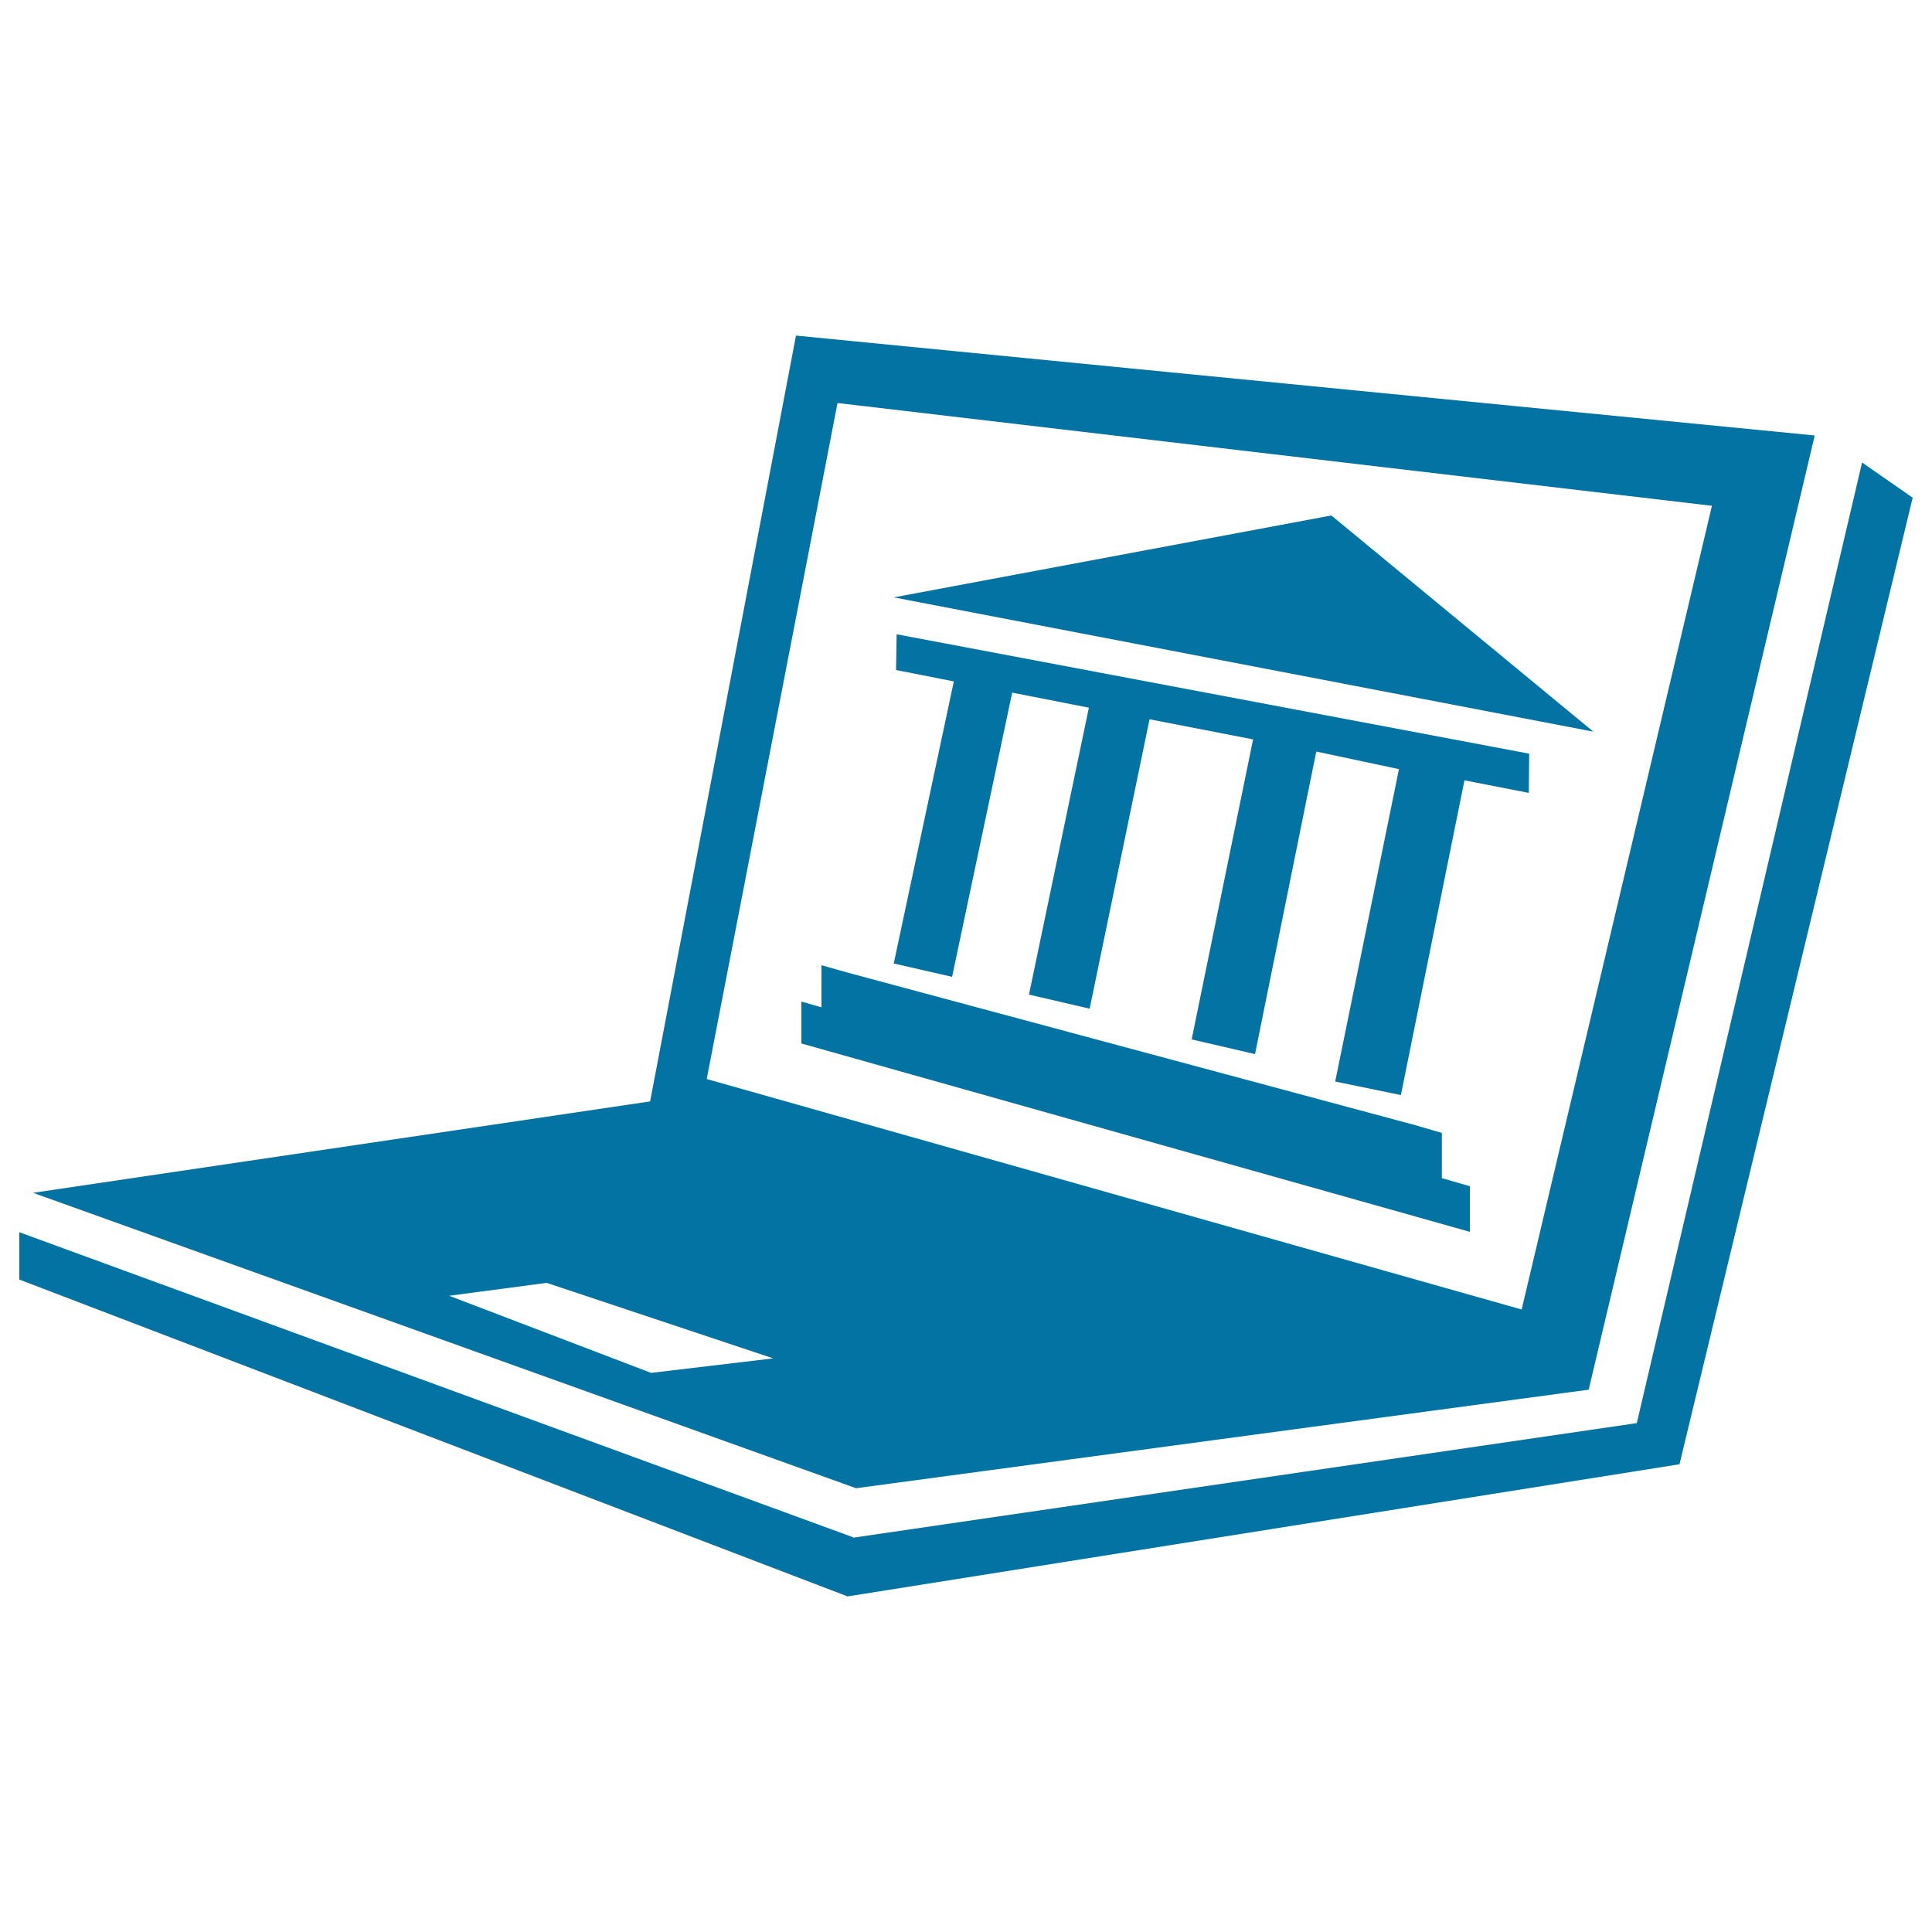
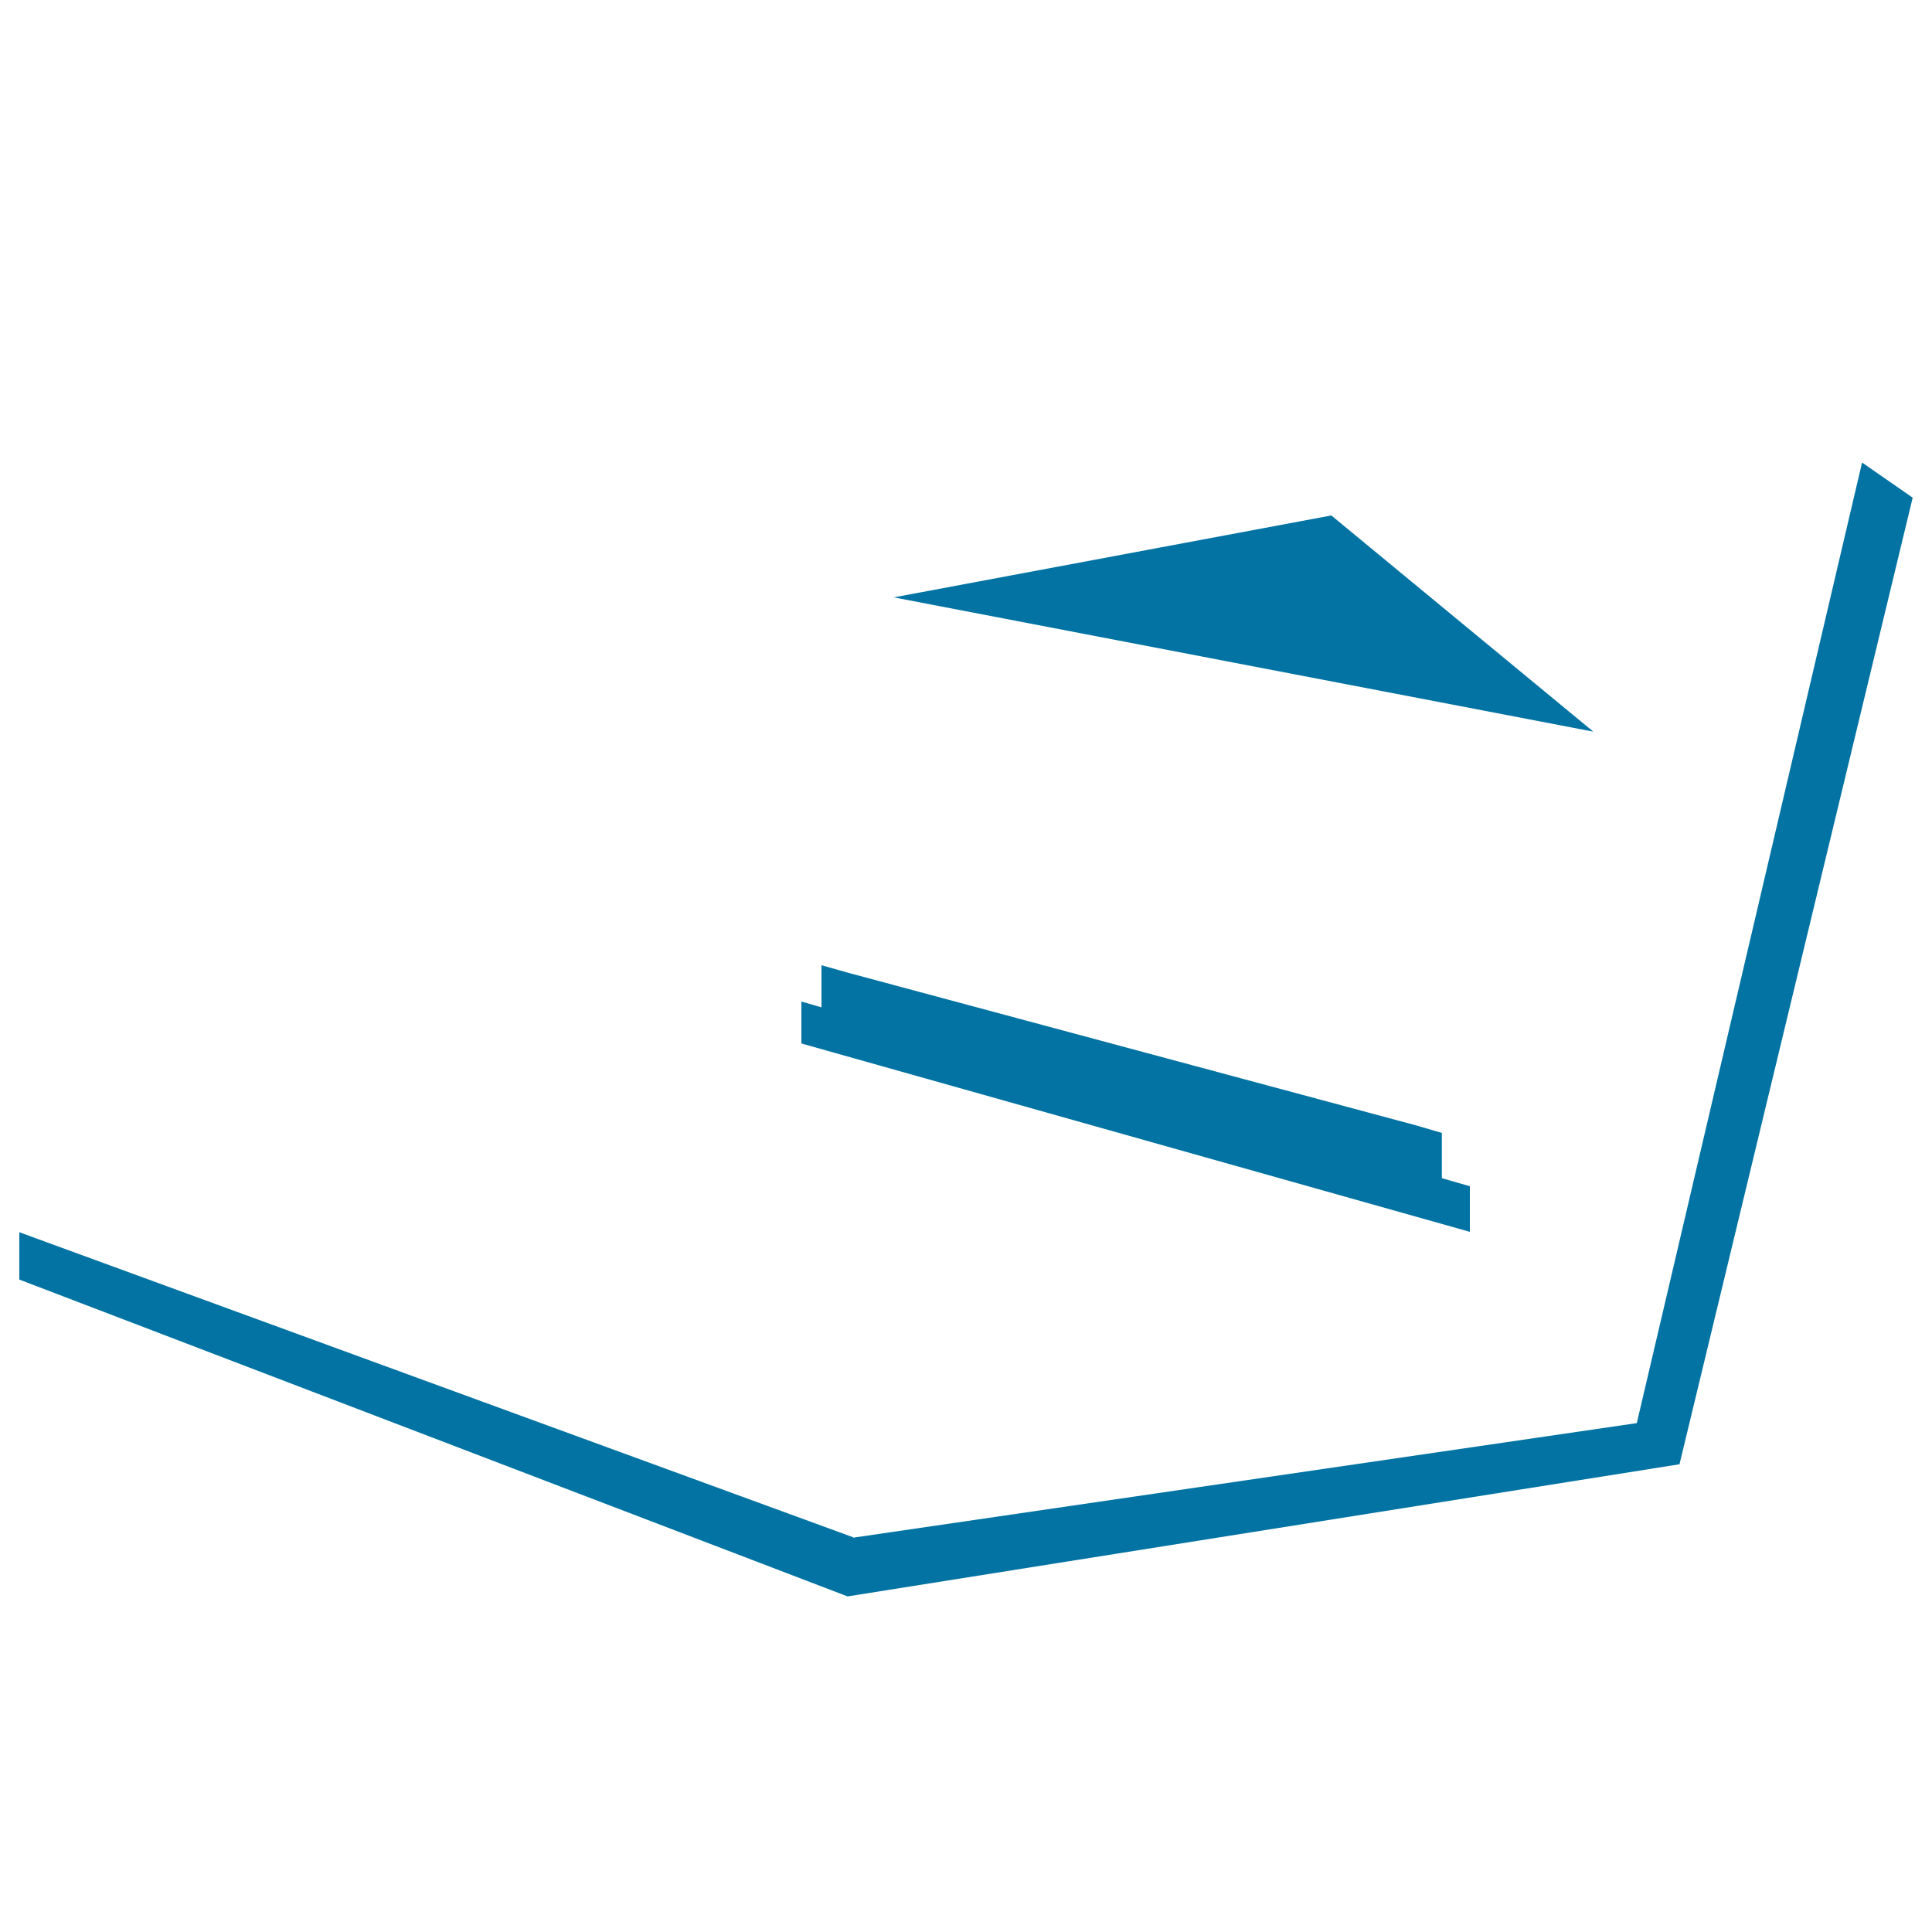
<svg xmlns="http://www.w3.org/2000/svg" viewBox="0 0 1000 1000" style="fill:#0273a2">
  <title>Laptop With Antique Historical Building On Screen SVG icon</title>
  <g>
    <g>
-       <path d="M822.3,719.3l117-493.9l-527.3-51.7l-75.5,396.4h-0.1L17.1,617.4l426,152.9L822.3,719.3z M433.5,208.6l452.6,53.2l-98.5,416L365.8,558.5L433.5,208.6z M337,710.6l-104.5-39.9l50.4-6.7l117.3,39.1L337,710.6z" />
      <polygon points="963.8,239.4 847.2,736.6 441.6,795.9 441.6,795.7 10,637.8 10,662.3 438.7,826.3 869.3,757.9 990,257.6 " />
-       <polygon points="523.9,358.5 563.6,366.3 532.6,514.8 564,522.1 595,372.3 648.6,382.7 616.8,538 649.6,545.6 681.3,389 724.1,398.1 691.1,559.8 725.1,566.8 758,403.9 791.3,410.4 791.5,390.1 464.1,328.3 463.8,346.8 493.7,352.7 462.6,498.7 492.8,505.6 " />
      <polygon points="689.1,266.8 462.6,309.2 824.7,378.7 " />
      <polygon points="746.3,598 746.3,586.4 732.6,582.4 439,503.5 425.2,499.6 425.2,521.4 414.8,518.4 414.8,540.1 760.8,637.6 760.8,614 746.3,609.8 " />
    </g>
  </g>
</svg>